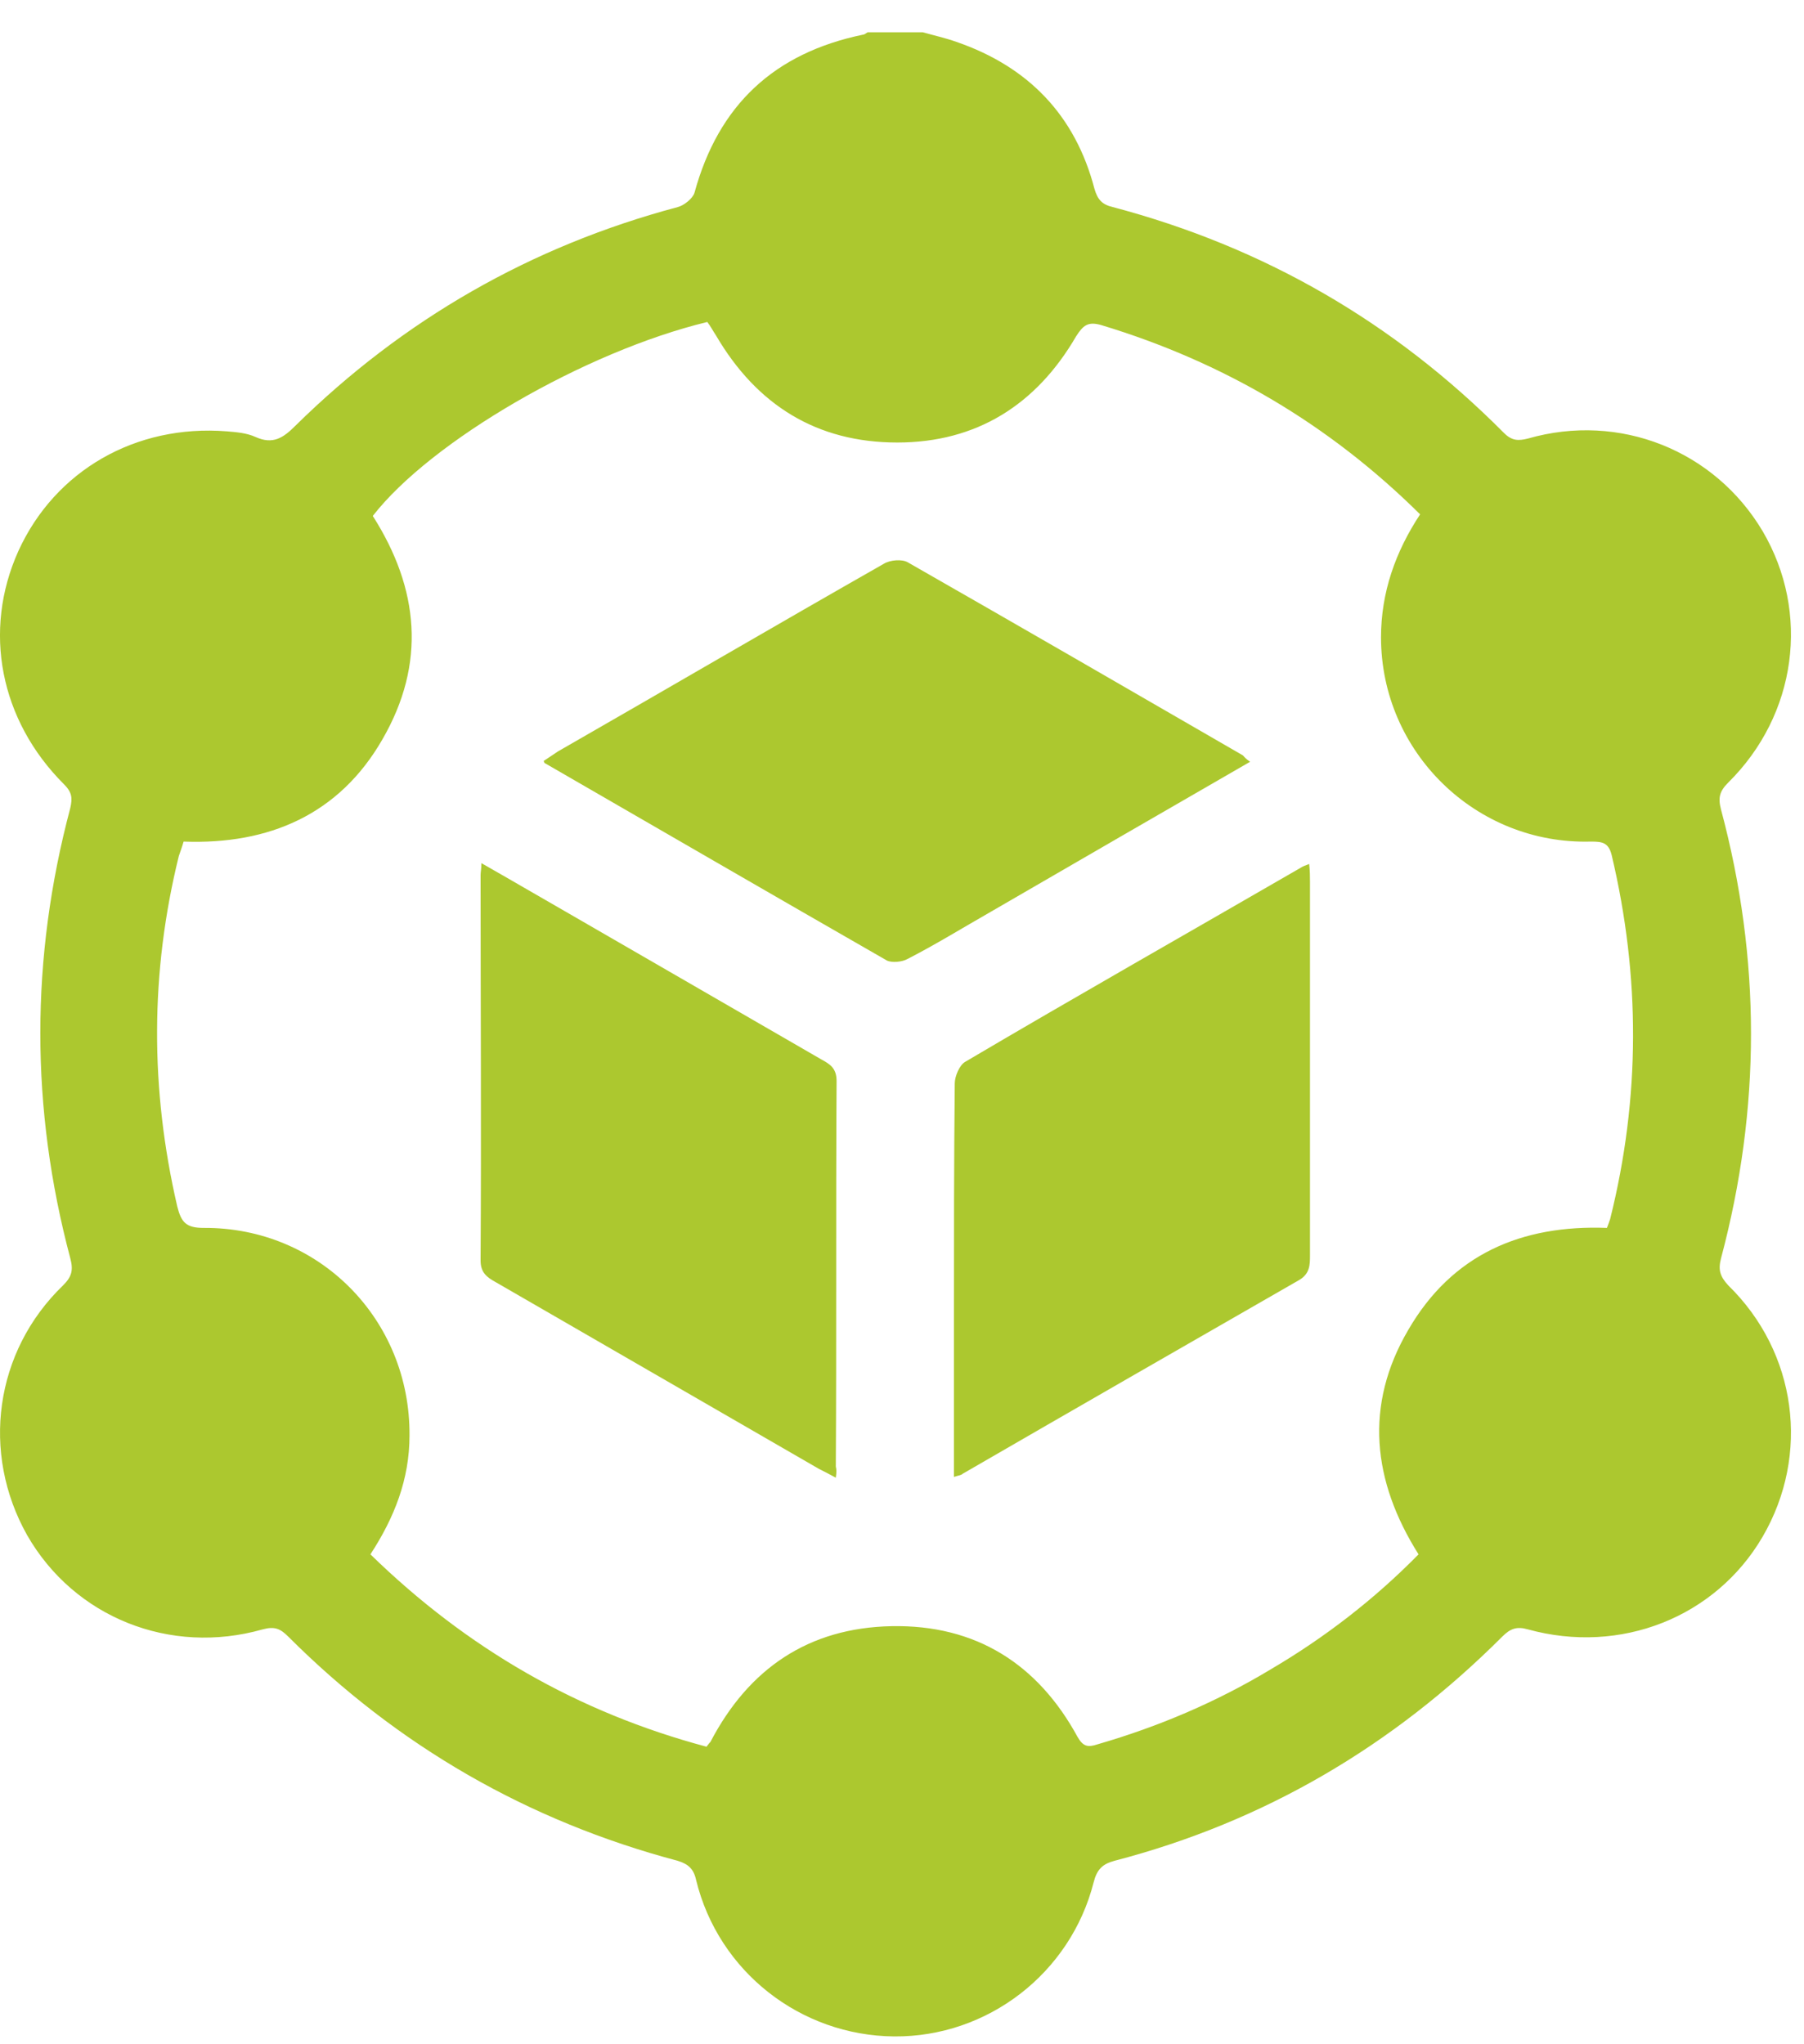
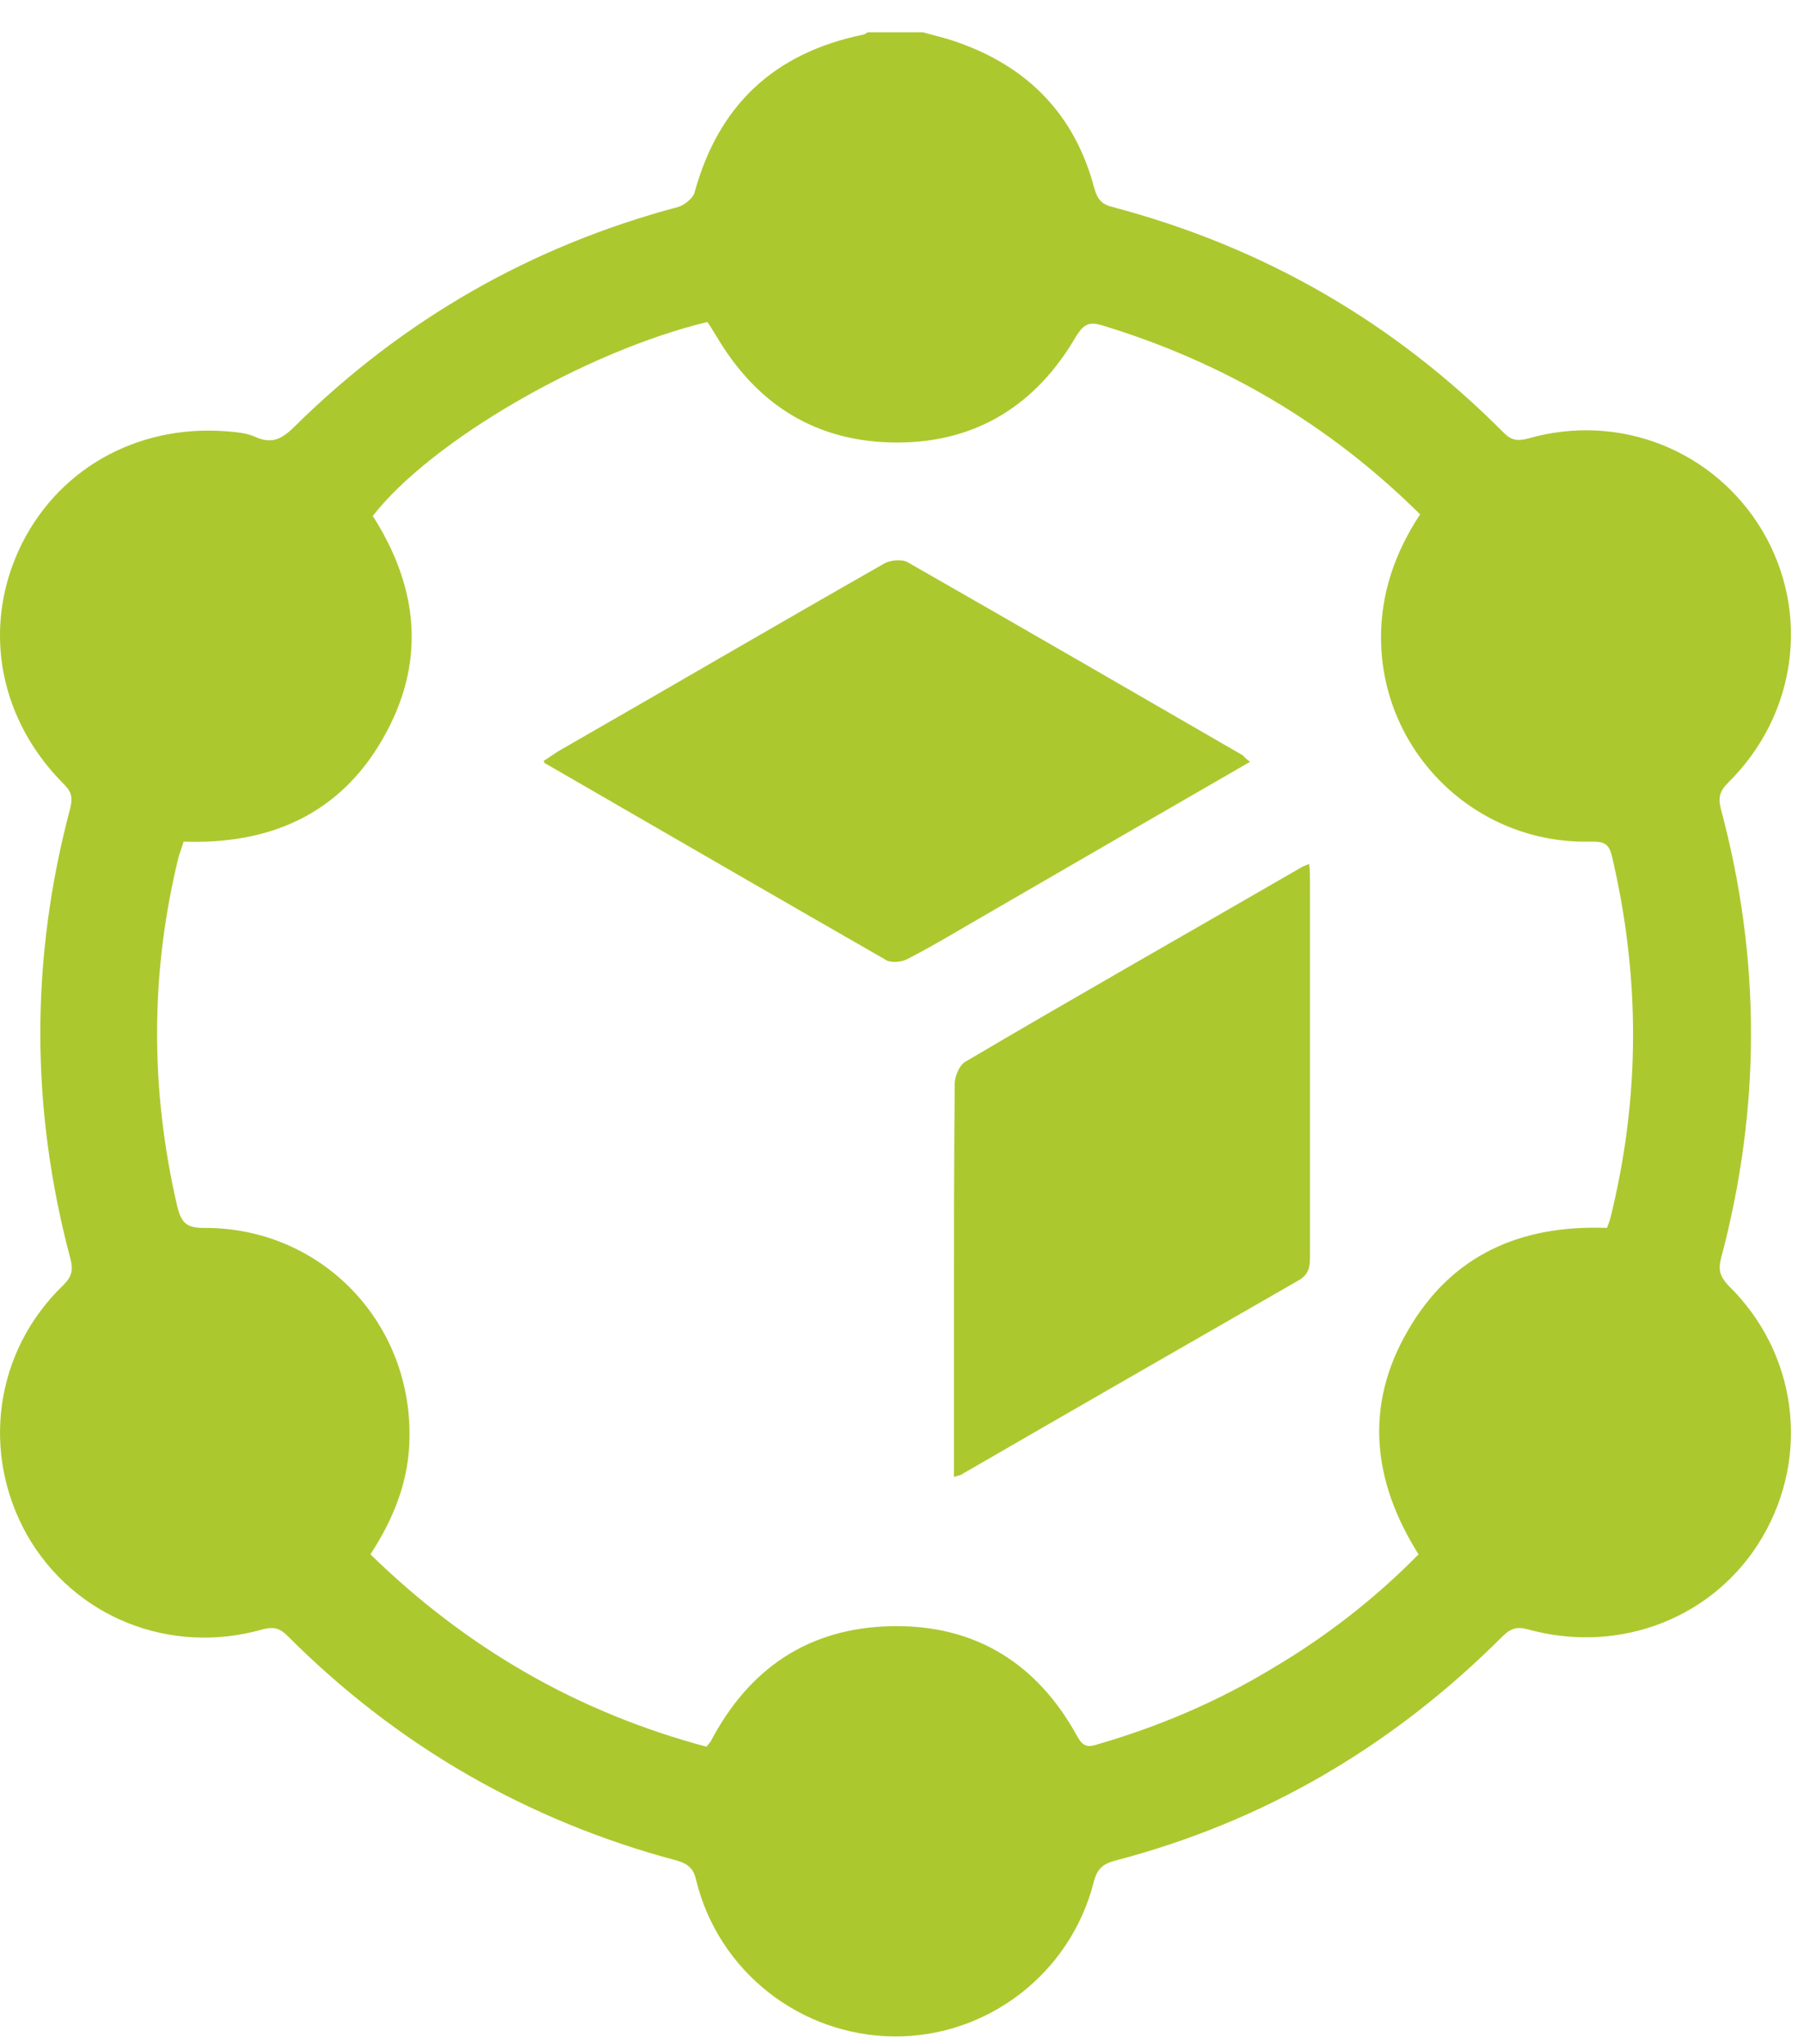
<svg xmlns="http://www.w3.org/2000/svg" width="45" height="51" viewBox="0 0 45 51" fill="none">
  <path d="M23.019 0.805C23.298 0.885 23.577 0.945 23.855 1.044C25.648 1.661 26.822 2.876 27.3 4.708C27.38 4.987 27.499 5.106 27.758 5.166C31.522 6.162 34.767 8.033 37.515 10.801C37.714 11 37.874 11 38.113 10.941C40.403 10.283 42.772 11.239 43.967 13.25C45.162 15.281 44.823 17.83 43.111 19.523C42.892 19.742 42.852 19.901 42.931 20.2C43.927 23.923 43.927 27.647 42.931 31.39C42.852 31.689 42.911 31.849 43.111 32.068C44.823 33.74 45.162 36.289 43.967 38.34C42.792 40.351 40.422 41.287 38.113 40.65C37.834 40.57 37.675 40.63 37.475 40.829C34.747 43.557 31.541 45.449 27.798 46.424C27.499 46.504 27.36 46.643 27.28 46.962C26.703 49.232 24.632 50.825 22.302 50.805C19.973 50.785 17.922 49.192 17.364 46.902C17.304 46.623 17.165 46.504 16.906 46.424C13.162 45.429 9.917 43.557 7.189 40.829C6.99 40.63 6.85 40.57 6.552 40.65C4.242 41.307 1.852 40.351 0.677 38.3C-0.477 36.249 -0.139 33.72 1.573 32.068C1.793 31.849 1.832 31.689 1.753 31.39C0.757 27.647 0.757 23.904 1.753 20.16C1.812 19.901 1.793 19.762 1.593 19.563C0 17.97 -0.438 15.739 0.458 13.748C1.374 11.737 3.386 10.582 5.656 10.761C5.894 10.781 6.153 10.801 6.372 10.901C6.81 11.1 7.069 10.921 7.368 10.622C10.056 7.974 13.242 6.142 16.906 5.166C17.065 5.126 17.284 4.947 17.324 4.808C17.922 2.617 19.315 1.323 21.526 0.865C21.566 0.865 21.605 0.825 21.645 0.805C22.103 0.805 22.561 0.805 23.019 0.805ZM17.623 43.577C17.683 43.497 17.703 43.477 17.722 43.457C18.678 41.625 20.172 40.61 22.242 40.57C24.333 40.53 25.886 41.506 26.882 43.338C27.021 43.577 27.141 43.597 27.38 43.517C28.893 43.079 30.347 42.462 31.701 41.645C33.055 40.849 34.289 39.893 35.385 38.778C34.23 36.946 34.031 35.054 35.126 33.183C36.221 31.291 37.953 30.554 40.084 30.634C40.124 30.534 40.144 30.474 40.164 30.415C40.92 27.388 40.92 24.361 40.203 21.335C40.124 21.016 39.964 20.996 39.686 20.996C36.818 21.076 34.449 18.766 34.449 15.899C34.449 14.784 34.807 13.768 35.424 12.832C33.154 10.582 30.506 9.029 27.479 8.113C27.141 8.013 27.021 8.113 26.842 8.392C25.847 10.104 24.353 11.04 22.382 11.04C20.371 11.04 18.877 10.104 17.862 8.372C17.782 8.252 17.722 8.133 17.643 8.033C14.596 8.77 10.753 11 9.299 12.872C10.454 14.684 10.634 16.556 9.538 18.448C8.463 20.319 6.711 21.076 4.58 20.996C4.54 21.136 4.501 21.235 4.461 21.355C3.744 24.262 3.744 27.169 4.421 30.096C4.521 30.494 4.64 30.634 5.078 30.634C7.965 30.614 10.235 32.924 10.215 35.811C10.215 36.906 9.837 37.862 9.24 38.778C11.649 41.128 14.417 42.721 17.623 43.577Z" fill="#ACC82F" />
  <path d="M23.796 36.846C23.796 35.472 23.796 34.158 23.796 32.844C23.796 30.913 23.796 28.981 23.816 27.03C23.816 26.851 23.935 26.572 24.074 26.492C26.842 24.859 29.65 23.266 32.438 21.653C32.497 21.613 32.557 21.594 32.657 21.554C32.676 21.733 32.677 21.852 32.677 21.992C32.677 25.098 32.677 28.204 32.677 31.311C32.677 31.55 32.677 31.769 32.418 31.928C29.61 33.541 26.802 35.154 24.015 36.767C23.975 36.807 23.915 36.807 23.796 36.846Z" fill="#ACC82F" />
-   <path d="M20.849 36.866C20.669 36.767 20.55 36.707 20.43 36.647C17.742 35.094 15.054 33.541 12.366 31.988C12.147 31.868 11.988 31.749 11.988 31.45C12.008 28.244 11.988 25.038 11.988 21.833C11.988 21.753 12.008 21.693 12.008 21.534C12.744 21.952 13.421 22.35 14.118 22.749C16.249 23.983 18.36 25.198 20.49 26.432C20.709 26.552 20.868 26.651 20.868 26.97C20.849 30.176 20.868 33.382 20.849 36.588C20.868 36.667 20.868 36.727 20.849 36.866Z" fill="#ACC82F" />
  <path d="M31.183 19.005C28.973 20.279 26.842 21.514 24.712 22.749C24.015 23.147 23.338 23.565 22.641 23.923C22.501 24.003 22.243 24.023 22.123 23.963C19.276 22.33 16.428 20.678 13.601 19.045C13.581 19.045 13.581 19.025 13.561 18.985C13.68 18.905 13.8 18.826 13.919 18.746C16.627 17.193 19.316 15.62 22.043 14.067C22.203 13.967 22.501 13.947 22.641 14.027C25.428 15.62 28.216 17.233 31.004 18.846C31.024 18.866 31.064 18.925 31.183 19.005Z" fill="#ACC82F" />
</svg>